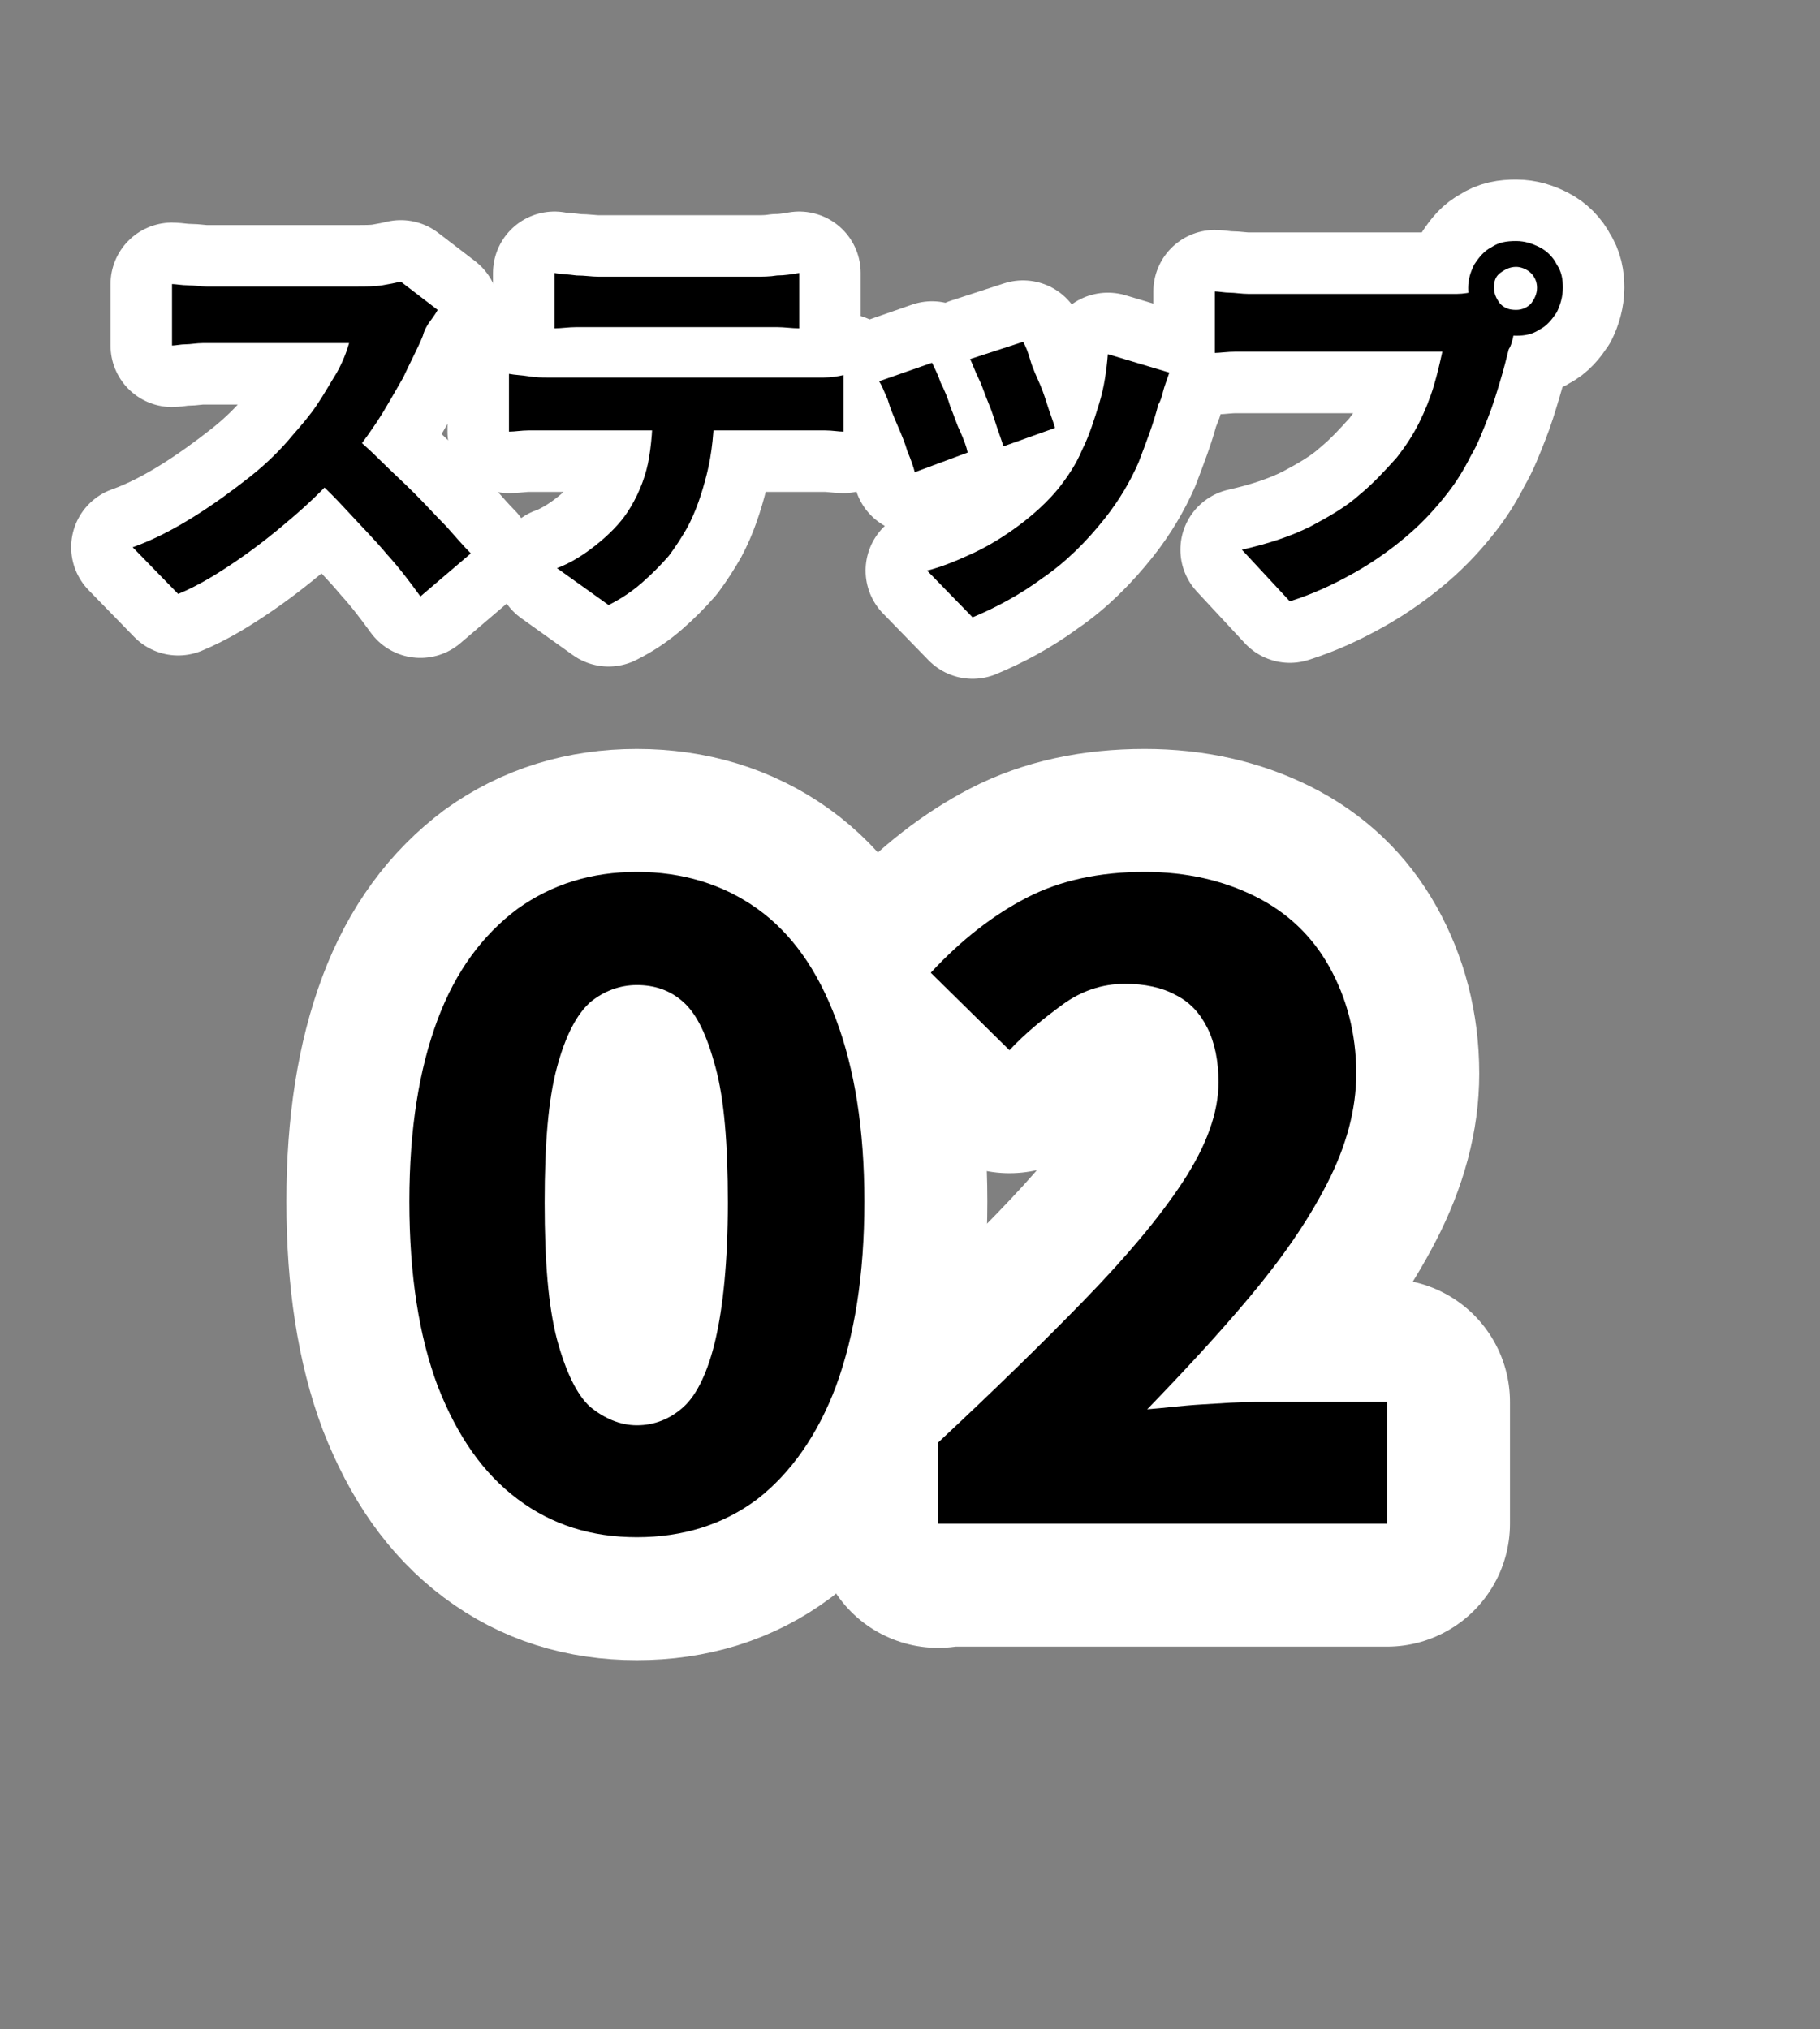
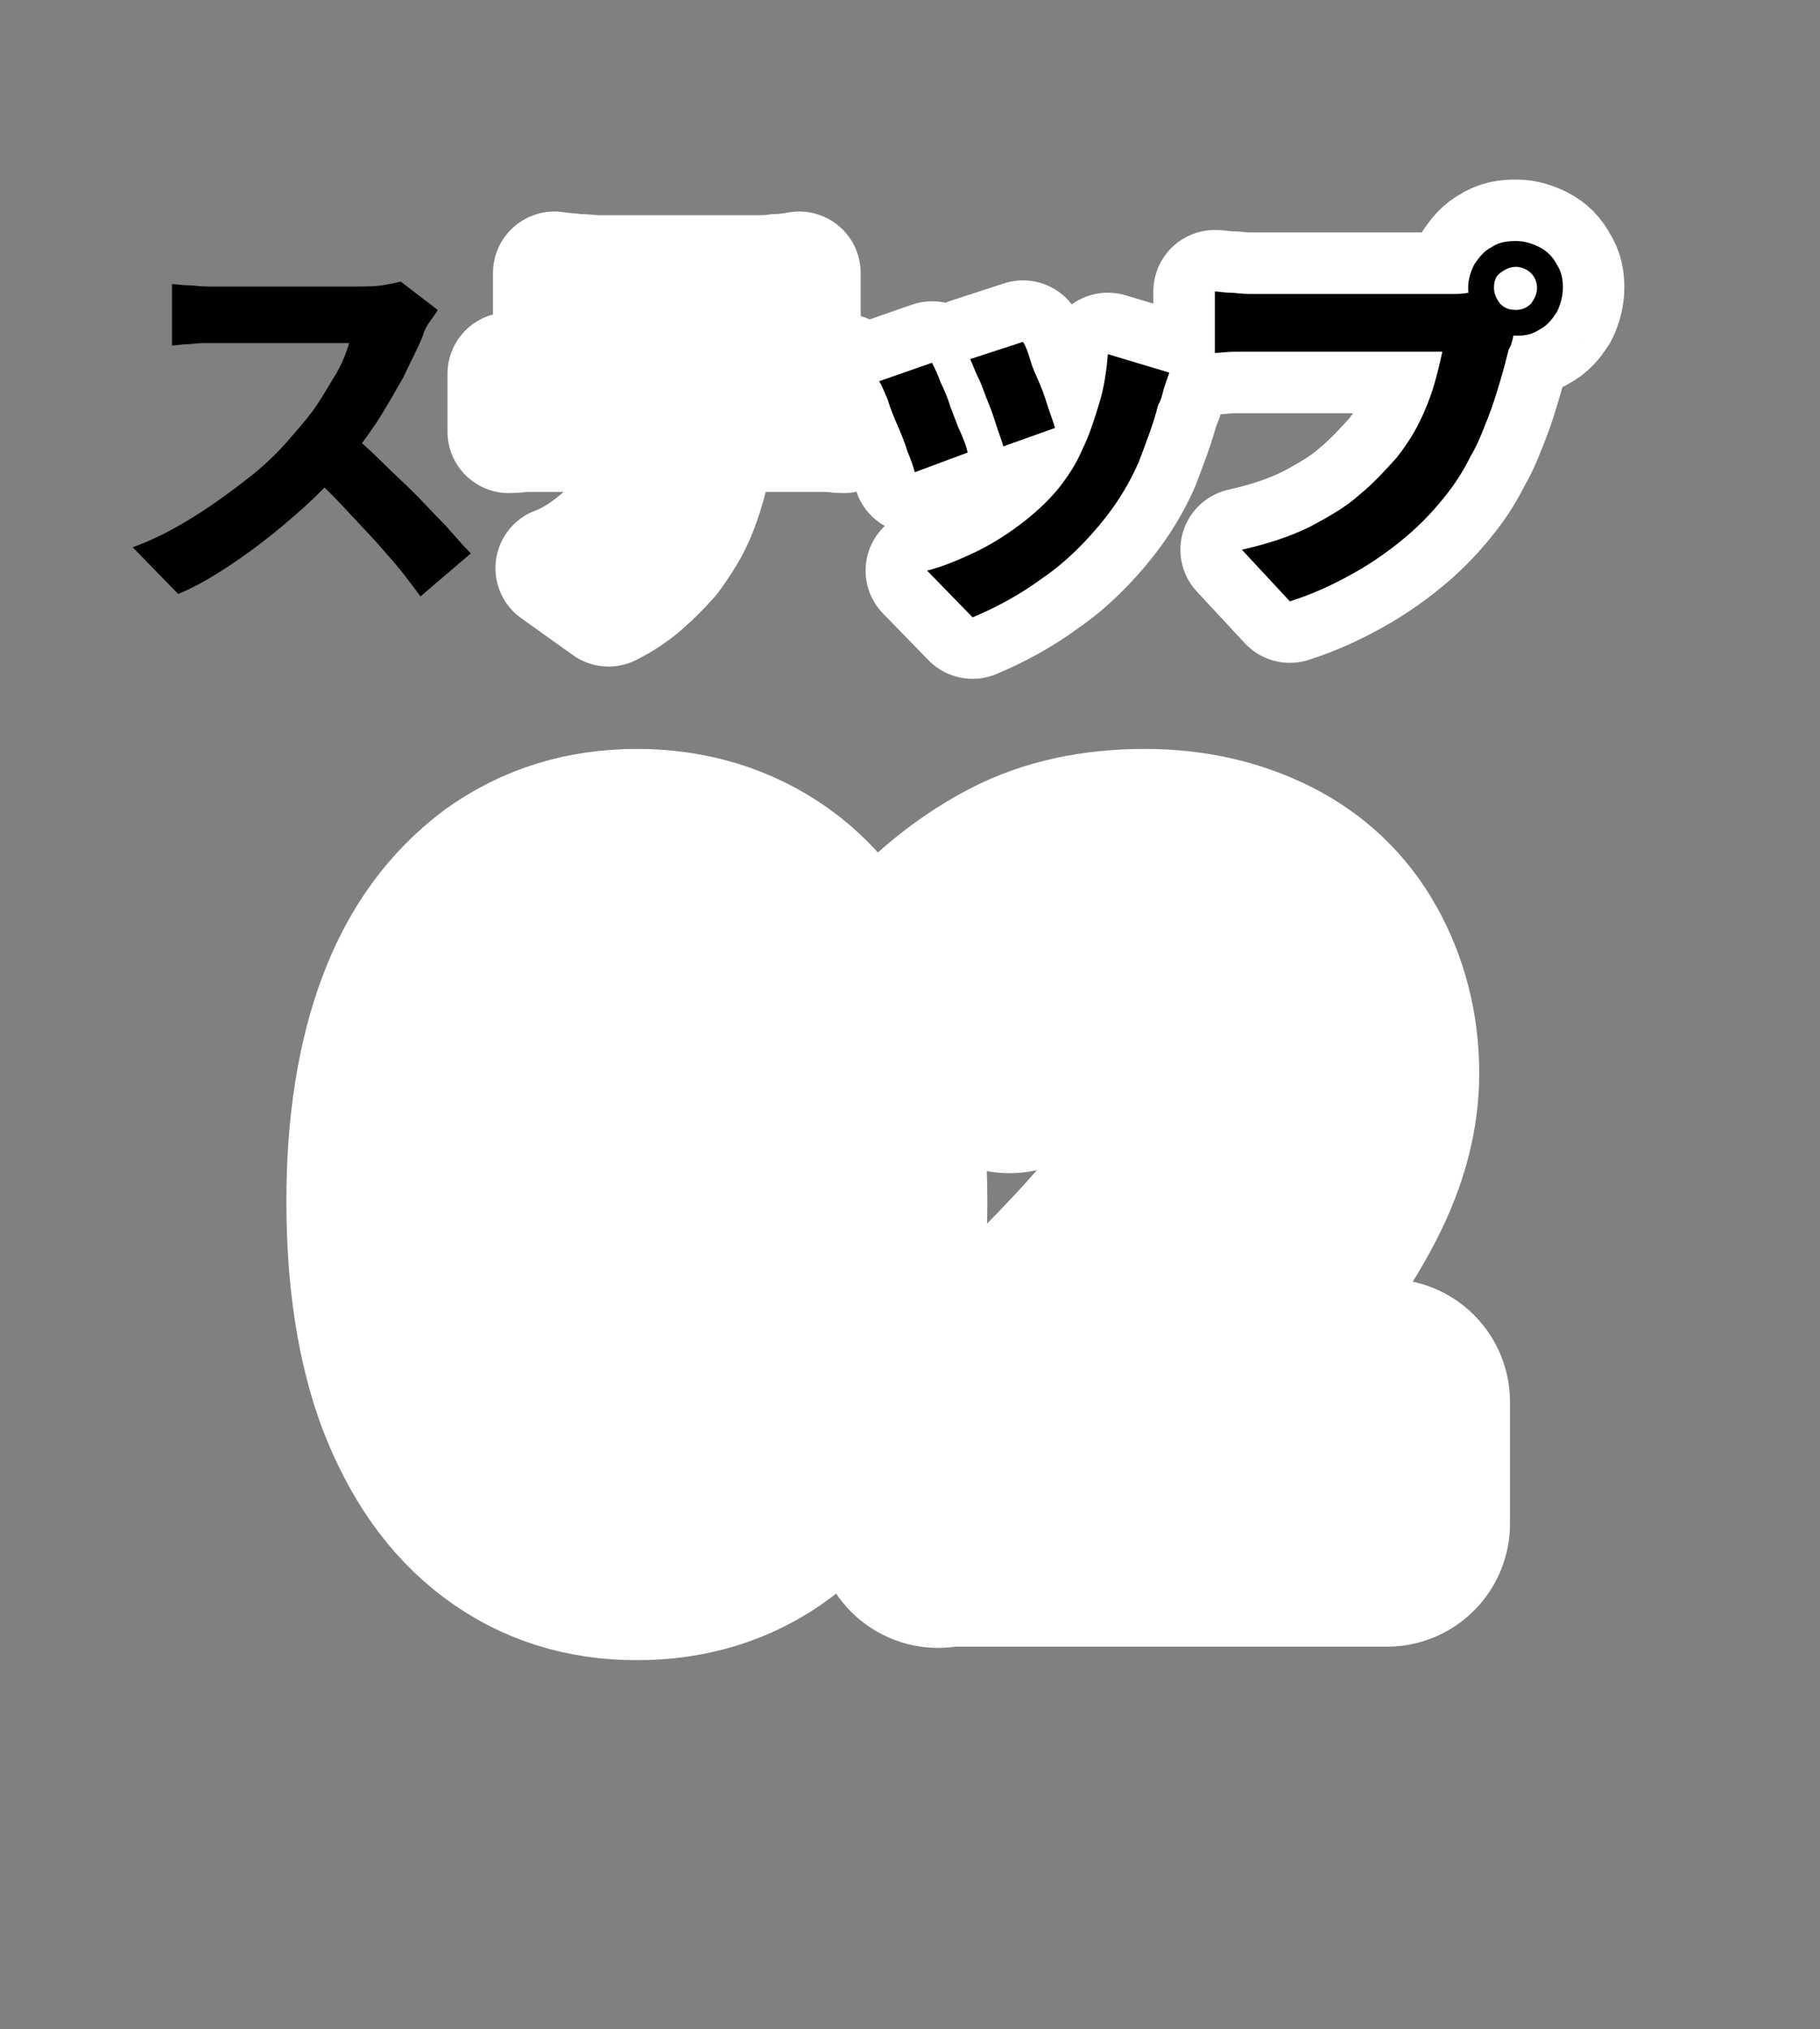
<svg xmlns="http://www.w3.org/2000/svg" version="1.1" id="レイヤー_1" x="0px" y="0px" viewBox="0 0 148 165" style="enable-background:new 0 0 148 165;" xml:space="preserve">
  <rect x="0" y="0" width="148" height="165" fill="#808080" stroke="none" />
  <style type="text/css">
	.st0{enable-background:new    ;}
	.st1{fill:none;stroke:#FFFFFF;stroke-width:10;stroke-linecap:round;stroke-linejoin:round;}
	.st2{fill:none;stroke:#FFFFFF;stroke-width:20;stroke-linecap:round;stroke-linejoin:round;}
</style>
  <g id="グループ_5225" transform="translate(1937.089 -21512)">
    <g class="st0">
-       <path class="st1" d="M-1901.5,21537.2c-0.1,0.2-0.3,0.5-0.6,0.9s-0.5,0.8-0.6,1.2c-0.4,1-1,2.1-1.6,3.4c-0.7,1.2-1.4,2.5-2.2,3.7    c-0.8,1.2-1.7,2.4-2.6,3.5c-1.2,1.4-2.5,2.7-4,4c-1.5,1.3-3,2.5-4.6,3.6s-3.2,2.1-4.9,2.8l-3.7-3.8c1.7-0.6,3.4-1.5,5-2.5    c1.6-1,3.1-2.1,4.5-3.2s2.6-2.3,3.5-3.4c0.7-0.8,1.4-1.6,2-2.5s1.1-1.8,1.6-2.6c0.5-0.9,0.8-1.7,1-2.4c-0.2,0-0.6,0-1.1,0    c-0.5,0-1.2,0-1.9,0s-1.4,0-2.2,0c-0.8,0-1.5,0-2.2,0c-0.7,0-1.3,0-1.9,0s-0.9,0-1.2,0c-0.4,0-0.9,0-1.4,0c-0.5,0-1,0.1-1.4,0.1    c-0.4,0-0.8,0.1-1.1,0.1v-5c0.3,0,0.8,0.1,1.3,0.1c0.5,0,1,0.1,1.5,0.1c0.5,0,0.9,0,1.2,0c0.3,0,0.7,0,1.3,0s1.2,0,2,0    c0.7,0,1.5,0,2.3,0c0.8,0,1.5,0,2.3,0c0.7,0,1.4,0,1.9,0c0.6,0,0.9,0,1.2,0c0.8,0,1.5,0,2.1-0.1c0.6-0.1,1.1-0.2,1.5-0.3    L-1901.5,21537.2z M-1908.8,21547.1c0.8,0.6,1.7,1.4,2.6,2.3c0.9,0.9,1.9,1.8,2.8,2.7c0.9,0.9,1.8,1.9,2.6,2.7    c0.8,0.9,1.4,1.6,2,2.2l-4.1,3.5c-0.8-1.1-1.7-2.3-2.7-3.4c-1-1.2-2.1-2.3-3.2-3.5c-1.1-1.2-2.2-2.3-3.4-3.3L-1908.8,21547.1z" />
      <path class="st1" d="M-1895.7,21542.4c0.5,0.1,1,0.1,1.6,0.2s1.1,0.1,1.6,0.1c0.3,0,0.9,0,1.7,0s1.8,0,3,0s2.4,0,3.8,0    c1.4,0,2.7,0,4,0c1.3,0,2.6,0,3.8,0c1.2,0,2.2,0,3,0s1.4,0,1.6,0c0.3,0,0.8,0,1.5,0c0.6,0,1.2-0.1,1.6-0.2v4.6    c-0.4,0-0.9-0.1-1.5-0.1c-0.6,0-1.1,0-1.6,0c-0.3,0-0.8,0-1.6,0s-1.8,0-3,0c-1.2,0-2.4,0-3.8,0c-1.3,0-2.7,0-4,0    c-1.4,0-2.6,0-3.8,0s-2.2,0-3,0s-1.4,0-1.7,0c-0.5,0-1,0-1.6,0c-0.6,0-1.1,0.1-1.6,0.1V21542.4z M-1892,21534.2    c0.5,0.1,1.1,0.1,1.8,0.2c0.7,0,1.2,0.1,1.8,0.1c0.4,0,1.1,0,1.9,0c0.9,0,1.8,0,2.9,0s2.2,0,3.2,0s2.1,0,2.9,0s1.5,0,1.8,0    c0.6,0,1.2,0,1.8-0.1c0.6,0,1.2-0.1,1.8-0.2v4.5c-0.6,0-1.2-0.1-1.8-0.1c-0.6,0-1.2,0-1.8,0c-0.4,0-1,0-1.8,0s-1.8,0-2.9,0    s-2.2,0-3.2,0s-2,0-2.9,0c-0.9,0-1.5,0-1.9,0c-0.5,0-1.1,0-1.8,0c-0.7,0-1.2,0.1-1.8,0.1V21534.2z M-1879,21544.9    c0,2.1-0.2,4-0.6,5.6c-0.4,1.6-0.9,3.1-1.6,4.4c-0.4,0.7-0.9,1.5-1.5,2.3c-0.7,0.8-1.4,1.5-2.2,2.2c-0.8,0.7-1.7,1.3-2.7,1.8    l-4.2-3c1.1-0.4,2.2-1.1,3.2-1.9c1-0.8,1.9-1.7,2.5-2.6c0.8-1.2,1.4-2.6,1.7-4c0.3-1.5,0.4-3.1,0.4-4.8L-1879,21544.9z" />
      <path class="st1" d="M-1861.3,21541.5c0.2,0.4,0.5,1,0.7,1.6c0.3,0.6,0.6,1.3,0.8,2c0.3,0.7,0.5,1.4,0.8,2    c0.3,0.7,0.5,1.2,0.6,1.7l-4.3,1.6c-0.1-0.4-0.3-1-0.6-1.7c-0.2-0.7-0.5-1.4-0.8-2.1s-0.6-1.4-0.8-2.1c-0.3-0.7-0.5-1.2-0.7-1.5    L-1861.3,21541.5z M-1842,21542.3c-0.2,0.6-0.4,1.1-0.5,1.5c-0.1,0.4-0.2,0.8-0.4,1.1c-0.4,1.6-1,3.1-1.6,4.7    c-0.7,1.6-1.6,3.1-2.7,4.5c-1.5,1.9-3.2,3.6-5.1,4.9c-1.9,1.4-3.8,2.4-5.7,3.2l-3.7-3.8c1.2-0.3,2.4-0.8,3.7-1.4    c1.3-0.6,2.6-1.4,3.8-2.3c1.2-0.9,2.3-1.9,3.2-3c0.7-0.9,1.4-1.9,1.9-3.1c0.6-1.2,1-2.5,1.4-3.8c0.4-1.3,0.6-2.7,0.7-4    L-1842,21542.3z M-1853.9,21539.8c0.2,0.3,0.4,0.8,0.6,1.5s0.5,1.3,0.8,2c0.3,0.7,0.5,1.4,0.7,2s0.4,1.1,0.5,1.5l-4.2,1.5    c-0.1-0.4-0.3-0.9-0.5-1.5c-0.2-0.6-0.4-1.3-0.7-2c-0.3-0.7-0.5-1.4-0.8-2s-0.5-1.2-0.7-1.6L-1853.9,21539.8z" />
      <path class="st1" d="M-1813.6,21538c-0.2,0.3-0.3,0.7-0.4,1.2c-0.1,0.5-0.2,0.9-0.4,1.2c-0.2,0.8-0.4,1.6-0.7,2.6    c-0.3,1-0.6,2-1,3c-0.4,1-0.8,2.1-1.4,3.1c-0.5,1-1.1,2-1.8,2.9c-1,1.3-2.1,2.5-3.4,3.6s-2.7,2.1-4.3,3c-1.6,0.9-3.3,1.7-5.2,2.3    l-3.9-4.2c2.2-0.5,4-1.1,5.6-1.9c1.5-0.8,2.9-1.6,4-2.6c1.1-0.9,2.1-2,3-3c0.7-0.9,1.3-1.8,1.8-2.8c0.5-1,0.9-2,1.2-3    c0.3-1,0.5-1.9,0.7-2.8c-0.3,0-0.8,0-1.6,0c-0.7,0-1.6,0-2.5,0c-0.9,0-1.9,0-3,0c-1,0-2,0-3,0s-1.9,0-2.6,0c-0.8,0-1.4,0-1.8,0    c-0.8,0-1.5,0-2.3,0c-0.7,0-1.3,0.1-1.7,0.1v-5c0.3,0,0.8,0.1,1.2,0.1s1,0.1,1.5,0.1c0.5,0,0.9,0,1.3,0c0.4,0,0.9,0,1.5,0    s1.3,0,2.1,0c0.8,0,1.6,0,2.5,0c0.9,0,1.8,0,2.6,0c0.9,0,1.7,0,2.4,0c0.8,0,1.4,0,2,0s1,0,1.3,0c0.3,0,0.8,0,1.3,0s1-0.1,1.5-0.2    L-1813.6,21538z M-1817.7,21535.4c0-0.7,0.2-1.3,0.5-1.9c0.4-0.6,0.8-1.1,1.4-1.4c0.6-0.4,1.2-0.5,2-0.5c0.7,0,1.3,0.2,1.9,0.5    s1.1,0.8,1.4,1.4c0.4,0.6,0.5,1.2,0.5,1.9c0,0.7-0.2,1.4-0.5,2c-0.4,0.6-0.8,1.1-1.4,1.4c-0.6,0.4-1.2,0.5-1.9,0.5    c-0.7,0-1.4-0.2-2-0.5c-0.6-0.4-1.1-0.8-1.4-1.4C-1817.6,21536.8-1817.7,21536.1-1817.7,21535.4z M-1815.6,21535.4    c0,0.5,0.2,0.9,0.5,1.3c0.4,0.4,0.8,0.5,1.3,0.5c0.5,0,0.9-0.2,1.2-0.5c0.3-0.4,0.5-0.8,0.5-1.3c0-0.5-0.2-0.9-0.5-1.2    c-0.3-0.3-0.8-0.5-1.2-0.5c-0.5,0-0.9,0.2-1.3,0.5C-1815.5,21534.5-1815.6,21534.9-1815.6,21535.4z" />
    </g>
    <g class="st0">
      <path d="M-1901.5,21537.2c-0.1,0.2-0.3,0.5-0.6,0.9s-0.5,0.8-0.6,1.2c-0.4,1-1,2.1-1.6,3.4c-0.7,1.2-1.4,2.5-2.2,3.7    c-0.8,1.2-1.7,2.4-2.6,3.5c-1.2,1.4-2.5,2.7-4,4c-1.5,1.3-3,2.5-4.6,3.6s-3.2,2.1-4.9,2.8l-3.7-3.8c1.7-0.6,3.4-1.5,5-2.5    c1.6-1,3.1-2.1,4.5-3.2s2.6-2.3,3.5-3.4c0.7-0.8,1.4-1.6,2-2.5s1.1-1.8,1.6-2.6c0.5-0.9,0.8-1.7,1-2.4c-0.2,0-0.6,0-1.1,0    c-0.5,0-1.2,0-1.9,0s-1.4,0-2.2,0c-0.8,0-1.5,0-2.2,0c-0.7,0-1.3,0-1.9,0s-0.9,0-1.2,0c-0.4,0-0.9,0-1.4,0c-0.5,0-1,0.1-1.4,0.1    c-0.4,0-0.8,0.1-1.1,0.1v-5c0.3,0,0.8,0.1,1.3,0.1c0.5,0,1,0.1,1.5,0.1c0.5,0,0.9,0,1.2,0c0.3,0,0.7,0,1.3,0s1.2,0,2,0    c0.7,0,1.5,0,2.3,0c0.8,0,1.5,0,2.3,0c0.7,0,1.4,0,1.9,0c0.6,0,0.9,0,1.2,0c0.8,0,1.5,0,2.1-0.1c0.6-0.1,1.1-0.2,1.5-0.3    L-1901.5,21537.2z M-1908.8,21547.1c0.8,0.6,1.7,1.4,2.6,2.3c0.9,0.9,1.9,1.8,2.8,2.7c0.9,0.9,1.8,1.9,2.6,2.7    c0.8,0.9,1.4,1.6,2,2.2l-4.1,3.5c-0.8-1.1-1.7-2.3-2.7-3.4c-1-1.2-2.1-2.3-3.2-3.5c-1.1-1.2-2.2-2.3-3.4-3.3L-1908.8,21547.1z" />
-       <path d="M-1895.7,21542.4c0.5,0.1,1,0.1,1.6,0.2s1.1,0.1,1.6,0.1c0.3,0,0.9,0,1.7,0s1.8,0,3,0s2.4,0,3.8,0c1.4,0,2.7,0,4,0    c1.3,0,2.6,0,3.8,0c1.2,0,2.2,0,3,0s1.4,0,1.6,0c0.3,0,0.8,0,1.5,0c0.6,0,1.2-0.1,1.6-0.2v4.6c-0.4,0-0.9-0.1-1.5-0.1    c-0.6,0-1.1,0-1.6,0c-0.3,0-0.8,0-1.6,0s-1.8,0-3,0c-1.2,0-2.4,0-3.8,0c-1.3,0-2.7,0-4,0c-1.4,0-2.6,0-3.8,0s-2.2,0-3,0    s-1.4,0-1.7,0c-0.5,0-1,0-1.6,0c-0.6,0-1.1,0.1-1.6,0.1V21542.4z M-1892,21534.2c0.5,0.1,1.1,0.1,1.8,0.2c0.7,0,1.2,0.1,1.8,0.1    c0.4,0,1.1,0,1.9,0c0.9,0,1.8,0,2.9,0s2.2,0,3.2,0s2.1,0,2.9,0s1.5,0,1.8,0c0.6,0,1.2,0,1.8-0.1c0.6,0,1.2-0.1,1.8-0.2v4.5    c-0.6,0-1.2-0.1-1.8-0.1c-0.6,0-1.2,0-1.8,0c-0.4,0-1,0-1.8,0s-1.8,0-2.9,0s-2.2,0-3.2,0s-2,0-2.9,0c-0.9,0-1.5,0-1.9,0    c-0.5,0-1.1,0-1.8,0c-0.7,0-1.2,0.1-1.8,0.1V21534.2z M-1879,21544.9c0,2.1-0.2,4-0.6,5.6c-0.4,1.6-0.9,3.1-1.6,4.4    c-0.4,0.7-0.9,1.5-1.5,2.3c-0.7,0.8-1.4,1.5-2.2,2.2c-0.8,0.7-1.7,1.3-2.7,1.8l-4.2-3c1.1-0.4,2.2-1.1,3.2-1.9    c1-0.8,1.9-1.7,2.5-2.6c0.8-1.2,1.4-2.6,1.7-4c0.3-1.5,0.4-3.1,0.4-4.8L-1879,21544.9z" />
      <path d="M-1861.3,21541.5c0.2,0.4,0.5,1,0.7,1.6c0.3,0.6,0.6,1.3,0.8,2c0.3,0.7,0.5,1.4,0.8,2c0.3,0.7,0.5,1.2,0.6,1.7l-4.3,1.6    c-0.1-0.4-0.3-1-0.6-1.7c-0.2-0.7-0.5-1.4-0.8-2.1s-0.6-1.4-0.8-2.1c-0.3-0.7-0.5-1.2-0.7-1.5L-1861.3,21541.5z M-1842,21542.3    c-0.2,0.6-0.4,1.1-0.5,1.5c-0.1,0.4-0.2,0.8-0.4,1.1c-0.4,1.6-1,3.1-1.6,4.7c-0.7,1.6-1.6,3.1-2.7,4.5c-1.5,1.9-3.2,3.6-5.1,4.9    c-1.9,1.4-3.8,2.4-5.7,3.2l-3.7-3.8c1.2-0.3,2.4-0.8,3.7-1.4c1.3-0.6,2.6-1.4,3.8-2.3c1.2-0.9,2.3-1.9,3.2-3    c0.7-0.9,1.4-1.9,1.9-3.1c0.6-1.2,1-2.5,1.4-3.8c0.4-1.3,0.6-2.7,0.7-4L-1842,21542.3z M-1853.9,21539.8c0.2,0.3,0.4,0.8,0.6,1.5    s0.5,1.3,0.8,2c0.3,0.7,0.5,1.4,0.7,2s0.4,1.1,0.5,1.5l-4.2,1.5c-0.1-0.4-0.3-0.9-0.5-1.5c-0.2-0.6-0.4-1.3-0.7-2    c-0.3-0.7-0.5-1.4-0.8-2s-0.5-1.2-0.7-1.6L-1853.9,21539.8z" />
      <path d="M-1813.6,21538c-0.2,0.3-0.3,0.7-0.4,1.2c-0.1,0.5-0.2,0.9-0.4,1.2c-0.2,0.8-0.4,1.6-0.7,2.6c-0.3,1-0.6,2-1,3    c-0.4,1-0.8,2.1-1.4,3.1c-0.5,1-1.1,2-1.8,2.9c-1,1.3-2.1,2.5-3.4,3.6s-2.7,2.1-4.3,3c-1.6,0.9-3.3,1.7-5.2,2.3l-3.9-4.2    c2.2-0.5,4-1.1,5.6-1.9c1.5-0.8,2.9-1.6,4-2.6c1.1-0.9,2.1-2,3-3c0.7-0.9,1.3-1.8,1.8-2.8c0.5-1,0.9-2,1.2-3    c0.3-1,0.5-1.9,0.7-2.8c-0.3,0-0.8,0-1.6,0c-0.7,0-1.6,0-2.5,0c-0.9,0-1.9,0-3,0c-1,0-2,0-3,0s-1.9,0-2.6,0c-0.8,0-1.4,0-1.8,0    c-0.8,0-1.5,0-2.3,0c-0.7,0-1.3,0.1-1.7,0.1v-5c0.3,0,0.8,0.1,1.2,0.1s1,0.1,1.5,0.1c0.5,0,0.9,0,1.3,0c0.4,0,0.9,0,1.5,0    s1.3,0,2.1,0c0.8,0,1.6,0,2.5,0c0.9,0,1.8,0,2.6,0c0.9,0,1.7,0,2.4,0c0.8,0,1.4,0,2,0s1,0,1.3,0c0.3,0,0.8,0,1.3,0s1-0.1,1.5-0.2    L-1813.6,21538z M-1817.7,21535.4c0-0.7,0.2-1.3,0.5-1.9c0.4-0.6,0.8-1.1,1.4-1.4c0.6-0.4,1.2-0.5,2-0.5c0.7,0,1.3,0.2,1.9,0.5    s1.1,0.8,1.4,1.4c0.4,0.6,0.5,1.2,0.5,1.9c0,0.7-0.2,1.4-0.5,2c-0.4,0.6-0.8,1.1-1.4,1.4c-0.6,0.4-1.2,0.5-1.9,0.5    c-0.7,0-1.4-0.2-2-0.5c-0.6-0.4-1.1-0.8-1.4-1.4C-1817.6,21536.8-1817.7,21536.1-1817.7,21535.4z M-1815.6,21535.4    c0,0.5,0.2,0.9,0.5,1.3c0.4,0.4,0.8,0.5,1.3,0.5c0.5,0,0.9-0.2,1.2-0.5c0.3-0.4,0.5-0.8,0.5-1.3c0-0.5-0.2-0.9-0.5-1.2    c-0.3-0.3-0.8-0.5-1.2-0.5c-0.5,0-0.9,0.2-1.3,0.5C-1815.5,21534.5-1815.6,21534.9-1815.6,21535.4z" />
    </g>
    <g class="st0">
      <path class="st2" d="M-1885.3,21637c-3.7,0-6.9-1-9.7-3.1c-2.8-2.1-4.9-5.1-6.5-9.2c-1.5-4-2.3-9-2.3-15c0-5.9,0.8-10.8,2.3-14.8    c1.5-4,3.7-6.9,6.5-9c2.8-2,6-3,9.7-3c3.7,0,7,1,9.8,3c2.8,2,4.9,5,6.4,9c1.5,4,2.3,8.9,2.3,14.8c0,6-0.8,10.9-2.3,15    c-1.5,4-3.7,7.1-6.4,9.2C-1878.3,21636-1881.6,21637-1885.3,21637z M-1885.3,21627.9c1.4,0,2.7-0.5,3.8-1.5c1.1-1,2-2.9,2.6-5.5    s1-6.3,1-11.1c0-4.8-0.3-8.4-1-11s-1.5-4.3-2.6-5.3c-1.1-1-2.4-1.4-3.8-1.4c-1.4,0-2.7,0.5-3.8,1.4c-1.1,1-2,2.7-2.7,5.3    c-0.7,2.6-1,6.2-1,11c0,4.8,0.3,8.4,1,11.1c0.7,2.6,1.6,4.5,2.7,5.5C-1888,21627.3-1886.7,21627.9-1885.3,21627.9z" />
      <path class="st2" d="M-1860.8,21636v-6.7c4.5-4.2,8.5-8.1,11.9-11.6c3.4-3.5,6.1-6.7,8-9.6c1.9-2.9,2.9-5.6,2.9-8.1    c0-1.7-0.3-3.2-0.9-4.4c-0.6-1.2-1.4-2.1-2.6-2.7c-1.1-0.6-2.5-0.9-4.1-0.9c-1.9,0-3.6,0.6-5.1,1.7c-1.5,1.1-3,2.3-4.3,3.7    l-6.4-6.3c2.5-2.7,5.1-4.7,7.8-6.1s5.9-2.1,9.6-2.1c3.4,0,6.4,0.7,9,2c2.6,1.3,4.6,3.2,6,5.7c1.4,2.5,2.2,5.4,2.2,8.7    c0,2.9-0.8,5.9-2.4,9s-3.7,6.1-6.3,9.2c-2.6,3.1-5.4,6.1-8.3,9.1c1.3-0.1,2.8-0.3,4.5-0.4c1.6-0.1,3.1-0.2,4.3-0.2h10.7v9.9    H-1860.8z" />
    </g>
    <g class="st0">
-       <path d="M-1885.3,21637c-3.7,0-6.9-1-9.7-3.1c-2.8-2.1-4.9-5.1-6.5-9.2c-1.5-4-2.3-9-2.3-15c0-5.9,0.8-10.8,2.3-14.8    c1.5-4,3.7-6.9,6.5-9c2.8-2,6-3,9.7-3c3.7,0,7,1,9.8,3c2.8,2,4.9,5,6.4,9c1.5,4,2.3,8.9,2.3,14.8c0,6-0.8,10.9-2.3,15    c-1.5,4-3.7,7.1-6.4,9.2C-1878.3,21636-1881.6,21637-1885.3,21637z M-1885.3,21627.9c1.4,0,2.7-0.5,3.8-1.5c1.1-1,2-2.9,2.6-5.5    s1-6.3,1-11.1c0-4.8-0.3-8.4-1-11s-1.5-4.3-2.6-5.3c-1.1-1-2.4-1.4-3.8-1.4c-1.4,0-2.7,0.5-3.8,1.4c-1.1,1-2,2.7-2.7,5.3    c-0.7,2.6-1,6.2-1,11c0,4.8,0.3,8.4,1,11.1c0.7,2.6,1.6,4.5,2.7,5.5C-1888,21627.3-1886.7,21627.9-1885.3,21627.9z" />
-       <path d="M-1860.8,21636v-6.7c4.5-4.2,8.5-8.1,11.9-11.6c3.4-3.5,6.1-6.7,8-9.6c1.9-2.9,2.9-5.6,2.9-8.1c0-1.7-0.3-3.2-0.9-4.4    c-0.6-1.2-1.4-2.1-2.6-2.7c-1.1-0.6-2.5-0.9-4.1-0.9c-1.9,0-3.6,0.6-5.1,1.7c-1.5,1.1-3,2.3-4.3,3.7l-6.4-6.3    c2.5-2.7,5.1-4.7,7.8-6.1s5.9-2.1,9.6-2.1c3.4,0,6.4,0.7,9,2c2.6,1.3,4.6,3.2,6,5.7c1.4,2.5,2.2,5.4,2.2,8.7c0,2.9-0.8,5.9-2.4,9    s-3.7,6.1-6.3,9.2c-2.6,3.1-5.4,6.1-8.3,9.1c1.3-0.1,2.8-0.3,4.5-0.4c1.6-0.1,3.1-0.2,4.3-0.2h10.7v9.9H-1860.8z" />
-     </g>
+       </g>
  </g>
</svg>